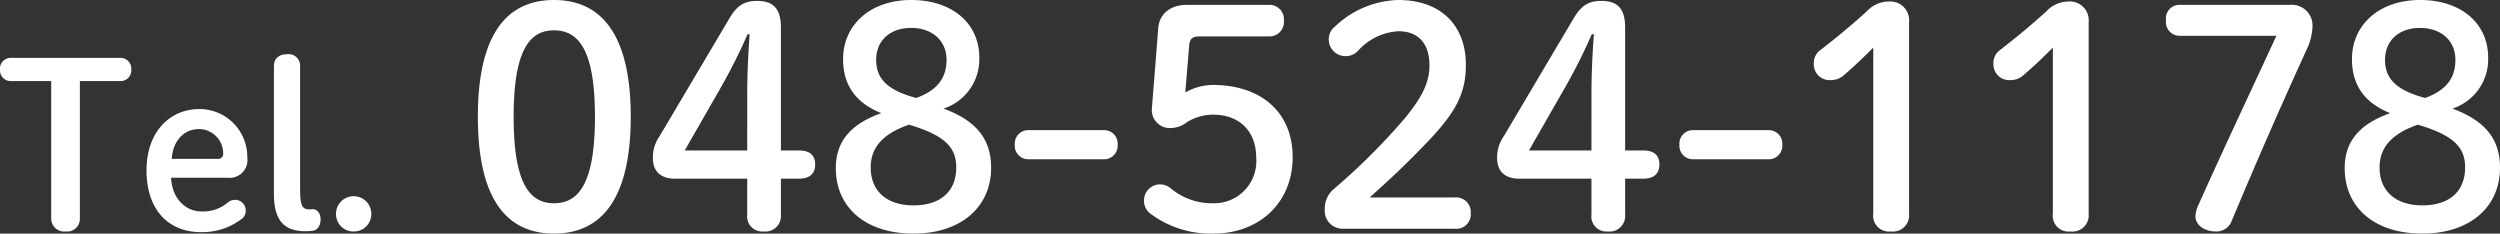
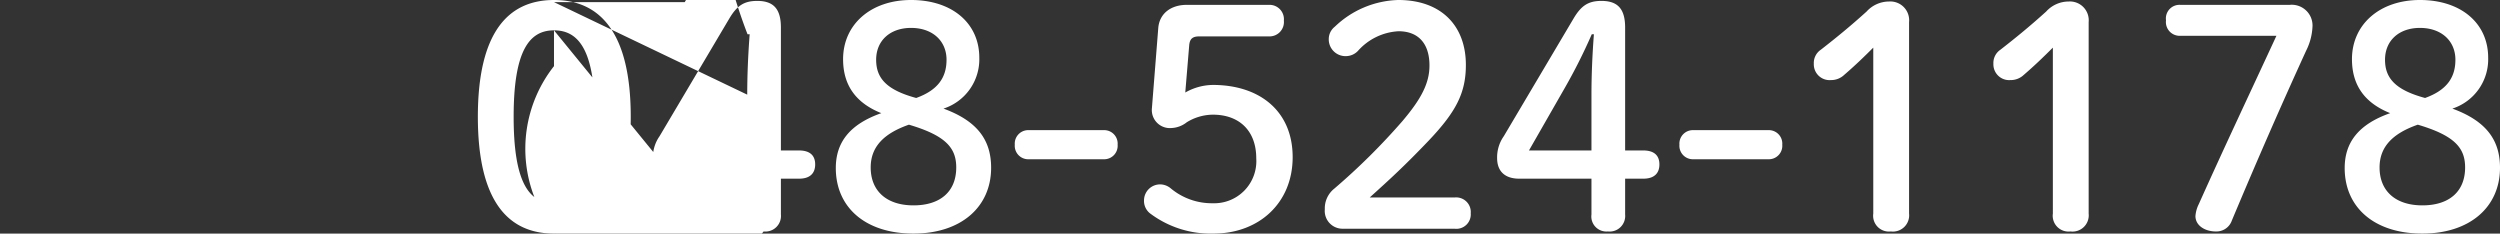
<svg xmlns="http://www.w3.org/2000/svg" width="329.65" height="30.8" viewBox="0 0 329.65 30.8">
  <rect x="0" y="0" width="329.65" height="30.8" fill="#333333" stroke="none" />
  <g id="tel-white" transform="translate(8.25 -8.48)">
-     <path id="パス_63879" data-name="パス 63879" d="M11.28-19.83h5.31a1.416,1.416,0,0,0,1.47-1.53,1.416,1.416,0,0,0-1.47-1.53H2.22A1.416,1.416,0,0,0,.75-21.36a1.416,1.416,0,0,0,1.47,1.53H7.5V-1.71A1.714,1.714,0,0,0,9.42,0a1.665,1.665,0,0,0,1.86-1.71ZM30.81-7.08a2.336,2.336,0,0,0,2.55-2.64,6.307,6.307,0,0,0-6.3-6.42c-3.99,0-6.99,3.09-6.99,8.07,0,5.19,2.85,8.16,7.2,8.16a8.558,8.558,0,0,0,5.46-1.83,1.311,1.311,0,0,0,.42-1.05,1.391,1.391,0,0,0-1.44-1.38,1.5,1.5,0,0,0-.93.36,5.034,5.034,0,0,1-3.51,1.17c-1.95,0-3.84-1.62-3.96-4.44ZM23.4-9.57c.12-2.25,1.5-3.93,3.6-3.93a3.212,3.212,0,0,1,3.18,3.18.662.662,0,0,1-.69.75ZM36.87-4.92c0,3.69,1.56,4.89,4.17,4.89a8.068,8.068,0,0,0,.93-.06c.63-.06,1.05-.66,1.05-1.5s-.45-1.35-1.08-1.35c-.12,0-.24.03-.36.03-.96,0-1.26-.42-1.26-2.73V-21.81a1.51,1.51,0,0,0-1.71-1.56c-1.08,0-1.74.57-1.74,1.56Zm10.5.27a2.318,2.318,0,0,0-2.31,2.34A2.274,2.274,0,0,0,47.37,0a2.281,2.281,0,0,0,2.34-2.31A2.324,2.324,0,0,0,47.37-4.65Z" transform="translate(-9 39)" fill="#fff" />
-     <path id="パス_63882" data-name="パス 63882" d="M11.8-30.52c-6.08,0-10.04,4.32-10.04,15.4S5.72.28,11.8.28s10.12-4.32,10.12-15.4S17.88-30.52,11.8-30.52Zm0,4c3.36,0,5.4,2.8,5.4,11.4s-2.04,11.4-5.4,11.4c-3.32,0-5.32-2.8-5.32-11.4S8.48-26.52,11.8-26.52ZM37.28-6.96v4.72A1.984,1.984,0,0,0,39.44,0a2.054,2.054,0,0,0,2.28-2.24V-6.96h2.4c1.4,0,2.12-.68,2.12-1.88s-.72-1.84-2.12-1.84h-2.4v-16.2c0-2.36-.88-3.52-3.12-3.52-1.76,0-2.68.64-3.68,2.32l-9.2,15.52a4.838,4.838,0,0,0-.88,2.88c0,1.76,1.04,2.72,2.92,2.72Zm0-3.72H29.04l4.72-8.24A73.29,73.29,0,0,0,37.32-26h.28c-.2,2.68-.32,5.28-.32,7.96ZM54.96-15.6c-4.2,1.48-6,3.88-6,7.24,0,5.2,3.92,8.64,10.24,8.64C65.44.28,69.44-3.2,69.44-8.4c0-3.64-1.8-6.16-6.28-7.8a6.833,6.833,0,0,0,4.72-6.72c0-4.52-3.56-7.6-9-7.6-5.32,0-8.96,3.24-8.96,7.8C49.92-19.32,51.56-16.96,54.96-15.6Zm8.6-7.04c0,2.32-1.12,4-4,5.04-4-1.08-5.28-2.68-5.28-5.04,0-2.56,1.88-4.2,4.6-4.2C61.72-26.84,63.56-25.12,63.56-22.64ZM58.6-14.08c4.88,1.44,6.24,3.08,6.24,5.64,0,3.16-2.08,5-5.64,5-3.52,0-5.64-1.88-5.64-5C53.56-11.16,55.28-12.92,58.6-14.08Zm15.76.72a1.777,1.777,0,0,0-1.8,1.92,1.777,1.777,0,0,0,1.8,1.92h9.96a1.777,1.777,0,0,0,1.8-1.92,1.777,1.777,0,0,0-1.8-1.92Zm21.2-11.2c.08-.84.44-1.16,1.32-1.16h9.24a1.893,1.893,0,0,0,1.92-2.08,1.893,1.893,0,0,0-1.92-2.08H95.24c-2.12,0-3.6,1.16-3.76,3.04l-.84,10.6a2.378,2.378,0,0,0,2.6,2.6,3.488,3.488,0,0,0,2-.76,6.658,6.658,0,0,1,3.44-1c3.48,0,5.72,2.12,5.72,5.76a5.556,5.556,0,0,1-5.72,5.92,8.467,8.467,0,0,1-5.6-2,2.214,2.214,0,0,0-1.2-.48A2.119,2.119,0,0,0,89.6-4.12a2.086,2.086,0,0,0,.88,1.8A13.286,13.286,0,0,0,98.76.28c5.96,0,10.44-4,10.44-10.08s-4.36-9.52-10.52-9.52a7.47,7.47,0,0,0-3.64,1Zm23.8,20.08c2.52-2.28,4.48-4.04,7.8-7.52,3.6-3.8,4.88-6.28,4.88-9.96,0-5.12-3.2-8.56-8.92-8.56A12.567,12.567,0,0,0,114.76-27a2.082,2.082,0,0,0-.8,1.64,2.208,2.208,0,0,0,2.32,2.24,2.205,2.205,0,0,0,1.52-.68,7.706,7.706,0,0,1,5.36-2.6c2.52,0,4.08,1.52,4.08,4.52,0,2.32-1.08,4.4-3.56,7.32a85.742,85.742,0,0,1-9,8.92,3.323,3.323,0,0,0-1.24,2.72A2.346,2.346,0,0,0,115.8-.36h14.76a1.9,1.9,0,0,0,2.12-2.04,1.924,1.924,0,0,0-2.12-2.08ZM148.6-6.96v4.72A1.984,1.984,0,0,0,150.76,0a2.054,2.054,0,0,0,2.28-2.24V-6.96h2.4c1.4,0,2.12-.68,2.12-1.88s-.72-1.84-2.12-1.84h-2.4v-16.2c0-2.36-.88-3.52-3.12-3.52-1.76,0-2.68.64-3.68,2.32l-9.2,15.52a4.838,4.838,0,0,0-.88,2.88c0,1.76,1.04,2.72,2.92,2.72Zm0-3.72h-8.24l4.72-8.24A73.29,73.29,0,0,0,148.64-26h.28c-.2,2.68-.32,5.28-.32,7.96ZM162-13.36a1.777,1.777,0,0,0-1.8,1.92A1.777,1.777,0,0,0,162-9.52h9.96a1.777,1.777,0,0,0,1.8-1.92,1.777,1.777,0,0,0-1.8-1.92Zm23.76,11A2.085,2.085,0,0,0,188.08,0a2.142,2.142,0,0,0,2.4-2.36V-27.6a2.479,2.479,0,0,0-2.64-2.72A4,4,0,0,0,184.88-29c-2.08,1.88-3.88,3.36-6.04,5.04a2.1,2.1,0,0,0-.92,1.84,2.08,2.08,0,0,0,2.24,2.16,2.508,2.508,0,0,0,1.76-.68c1.44-1.24,2.6-2.36,3.84-3.6Zm23.68,0A2.085,2.085,0,0,0,211.76,0a2.142,2.142,0,0,0,2.4-2.36V-27.6a2.479,2.479,0,0,0-2.64-2.72A4,4,0,0,0,208.56-29c-2.08,1.88-3.88,3.36-6.04,5.04a2.1,2.1,0,0,0-.92,1.84,2.08,2.08,0,0,0,2.24,2.16,2.508,2.508,0,0,0,1.76-.68c1.44-1.24,2.6-2.36,3.84-3.6Zm16.8-27.52a1.793,1.793,0,0,0-1.88,2.04,1.811,1.811,0,0,0,1.88,2.04h12.68c-3.48,7.52-6.96,14.88-10.24,22.2a4.239,4.239,0,0,0-.44,1.56c0,1.28,1.28,2.04,2.68,2.04a2.144,2.144,0,0,0,2.12-1.44c3.36-8,6.4-14.96,9.8-22.4a7.816,7.816,0,0,0,.84-3.28,2.736,2.736,0,0,0-3-2.76ZM253.92-15.6c-4.2,1.48-6,3.88-6,7.24,0,5.2,3.92,8.64,10.24,8.64C264.4.28,268.4-3.2,268.4-8.4c0-3.64-1.8-6.16-6.28-7.8a6.833,6.833,0,0,0,4.72-6.72c0-4.52-3.56-7.6-9-7.6-5.32,0-8.96,3.24-8.96,7.8C248.88-19.32,250.52-16.96,253.92-15.6Zm8.6-7.04c0,2.32-1.12,4-4,5.04-4-1.08-5.28-2.68-5.28-5.04,0-2.56,1.88-4.2,4.6-4.2C260.68-26.84,262.52-25.12,262.52-22.64Zm-4.96,8.56c4.88,1.44,6.24,3.08,6.24,5.64,0,3.16-2.08,5-5.64,5-3.52,0-5.64-1.88-5.64-5C252.52-11.16,254.24-12.92,257.56-14.08Z" transform="translate(53 39)" fill="#fff" />
+     <path id="パス_63882" data-name="パス 63882" d="M11.8-30.52c-6.08,0-10.04,4.32-10.04,15.4S5.72.28,11.8.28s10.12-4.32,10.12-15.4S17.88-30.52,11.8-30.52Zm0,4c3.36,0,5.4,2.8,5.4,11.4s-2.04,11.4-5.4,11.4c-3.32,0-5.32-2.8-5.32-11.4S8.48-26.52,11.8-26.52Zv4.72A1.984,1.984,0,0,0,39.44,0a2.054,2.054,0,0,0,2.28-2.24V-6.96h2.4c1.4,0,2.12-.68,2.12-1.88s-.72-1.84-2.12-1.84h-2.4v-16.2c0-2.36-.88-3.52-3.12-3.52-1.76,0-2.68.64-3.68,2.32l-9.2,15.52a4.838,4.838,0,0,0-.88,2.88c0,1.76,1.04,2.72,2.92,2.72Zm0-3.72H29.04l4.72-8.24A73.29,73.29,0,0,0,37.32-26h.28c-.2,2.68-.32,5.28-.32,7.96ZM54.96-15.6c-4.2,1.48-6,3.88-6,7.24,0,5.2,3.92,8.64,10.24,8.64C65.44.28,69.44-3.2,69.44-8.4c0-3.64-1.8-6.16-6.28-7.8a6.833,6.833,0,0,0,4.72-6.72c0-4.52-3.56-7.6-9-7.6-5.32,0-8.96,3.24-8.96,7.8C49.92-19.32,51.56-16.96,54.96-15.6Zm8.6-7.04c0,2.32-1.12,4-4,5.04-4-1.08-5.28-2.68-5.28-5.04,0-2.56,1.88-4.2,4.6-4.2C61.72-26.84,63.56-25.12,63.56-22.64ZM58.6-14.08c4.88,1.44,6.24,3.08,6.24,5.64,0,3.16-2.08,5-5.64,5-3.52,0-5.64-1.88-5.64-5C53.56-11.16,55.28-12.92,58.6-14.08Zm15.76.72a1.777,1.777,0,0,0-1.8,1.92,1.777,1.777,0,0,0,1.8,1.92h9.96a1.777,1.777,0,0,0,1.8-1.92,1.777,1.777,0,0,0-1.8-1.92Zm21.2-11.2c.08-.84.44-1.16,1.32-1.16h9.24a1.893,1.893,0,0,0,1.92-2.08,1.893,1.893,0,0,0-1.92-2.08H95.24c-2.12,0-3.6,1.16-3.76,3.04l-.84,10.6a2.378,2.378,0,0,0,2.6,2.6,3.488,3.488,0,0,0,2-.76,6.658,6.658,0,0,1,3.44-1c3.48,0,5.72,2.12,5.72,5.76a5.556,5.556,0,0,1-5.72,5.92,8.467,8.467,0,0,1-5.6-2,2.214,2.214,0,0,0-1.2-.48A2.119,2.119,0,0,0,89.6-4.12a2.086,2.086,0,0,0,.88,1.8A13.286,13.286,0,0,0,98.76.28c5.96,0,10.44-4,10.44-10.08s-4.36-9.52-10.52-9.52a7.47,7.47,0,0,0-3.64,1Zm23.8,20.08c2.52-2.28,4.48-4.04,7.8-7.52,3.6-3.8,4.88-6.28,4.88-9.96,0-5.12-3.2-8.56-8.92-8.56A12.567,12.567,0,0,0,114.76-27a2.082,2.082,0,0,0-.8,1.64,2.208,2.208,0,0,0,2.32,2.24,2.205,2.205,0,0,0,1.52-.68,7.706,7.706,0,0,1,5.36-2.6c2.52,0,4.08,1.52,4.08,4.52,0,2.32-1.08,4.4-3.56,7.32a85.742,85.742,0,0,1-9,8.92,3.323,3.323,0,0,0-1.24,2.72A2.346,2.346,0,0,0,115.8-.36h14.76a1.9,1.9,0,0,0,2.12-2.04,1.924,1.924,0,0,0-2.12-2.08ZM148.6-6.96v4.72A1.984,1.984,0,0,0,150.76,0a2.054,2.054,0,0,0,2.28-2.24V-6.96h2.4c1.4,0,2.12-.68,2.12-1.88s-.72-1.84-2.12-1.84h-2.4v-16.2c0-2.36-.88-3.52-3.12-3.52-1.76,0-2.68.64-3.68,2.32l-9.2,15.52a4.838,4.838,0,0,0-.88,2.88c0,1.76,1.04,2.72,2.92,2.72Zm0-3.72h-8.24l4.72-8.24A73.29,73.29,0,0,0,148.64-26h.28c-.2,2.68-.32,5.28-.32,7.96ZM162-13.36a1.777,1.777,0,0,0-1.8,1.92A1.777,1.777,0,0,0,162-9.52h9.96a1.777,1.777,0,0,0,1.8-1.92,1.777,1.777,0,0,0-1.8-1.92Zm23.76,11A2.085,2.085,0,0,0,188.08,0a2.142,2.142,0,0,0,2.4-2.36V-27.6a2.479,2.479,0,0,0-2.64-2.72A4,4,0,0,0,184.88-29c-2.08,1.88-3.88,3.36-6.04,5.04a2.1,2.1,0,0,0-.92,1.84,2.08,2.08,0,0,0,2.24,2.16,2.508,2.508,0,0,0,1.76-.68c1.44-1.24,2.6-2.36,3.84-3.6Zm23.68,0A2.085,2.085,0,0,0,211.76,0a2.142,2.142,0,0,0,2.4-2.36V-27.6a2.479,2.479,0,0,0-2.64-2.72A4,4,0,0,0,208.56-29c-2.08,1.88-3.88,3.36-6.04,5.04a2.1,2.1,0,0,0-.92,1.84,2.08,2.08,0,0,0,2.24,2.16,2.508,2.508,0,0,0,1.76-.68c1.44-1.24,2.6-2.36,3.84-3.6Zm16.8-27.52a1.793,1.793,0,0,0-1.88,2.04,1.811,1.811,0,0,0,1.88,2.04h12.68c-3.48,7.52-6.96,14.88-10.24,22.2a4.239,4.239,0,0,0-.44,1.56c0,1.28,1.28,2.04,2.68,2.04a2.144,2.144,0,0,0,2.12-1.44c3.36-8,6.4-14.96,9.8-22.4a7.816,7.816,0,0,0,.84-3.28,2.736,2.736,0,0,0-3-2.76ZM253.92-15.6c-4.2,1.48-6,3.88-6,7.24,0,5.2,3.92,8.64,10.24,8.64C264.4.28,268.4-3.2,268.4-8.4c0-3.64-1.8-6.16-6.28-7.8a6.833,6.833,0,0,0,4.72-6.72c0-4.52-3.56-7.6-9-7.6-5.32,0-8.96,3.24-8.96,7.8C248.88-19.32,250.52-16.96,253.92-15.6Zm8.6-7.04c0,2.32-1.12,4-4,5.04-4-1.08-5.28-2.68-5.28-5.04,0-2.56,1.88-4.2,4.6-4.2C260.68-26.84,262.52-25.12,262.52-22.64Zm-4.96,8.56c4.88,1.44,6.24,3.08,6.24,5.64,0,3.16-2.08,5-5.64,5-3.52,0-5.64-1.88-5.64-5C252.52-11.16,254.24-12.92,257.56-14.08Z" transform="translate(53 39)" fill="#fff" />
  </g>
</svg>